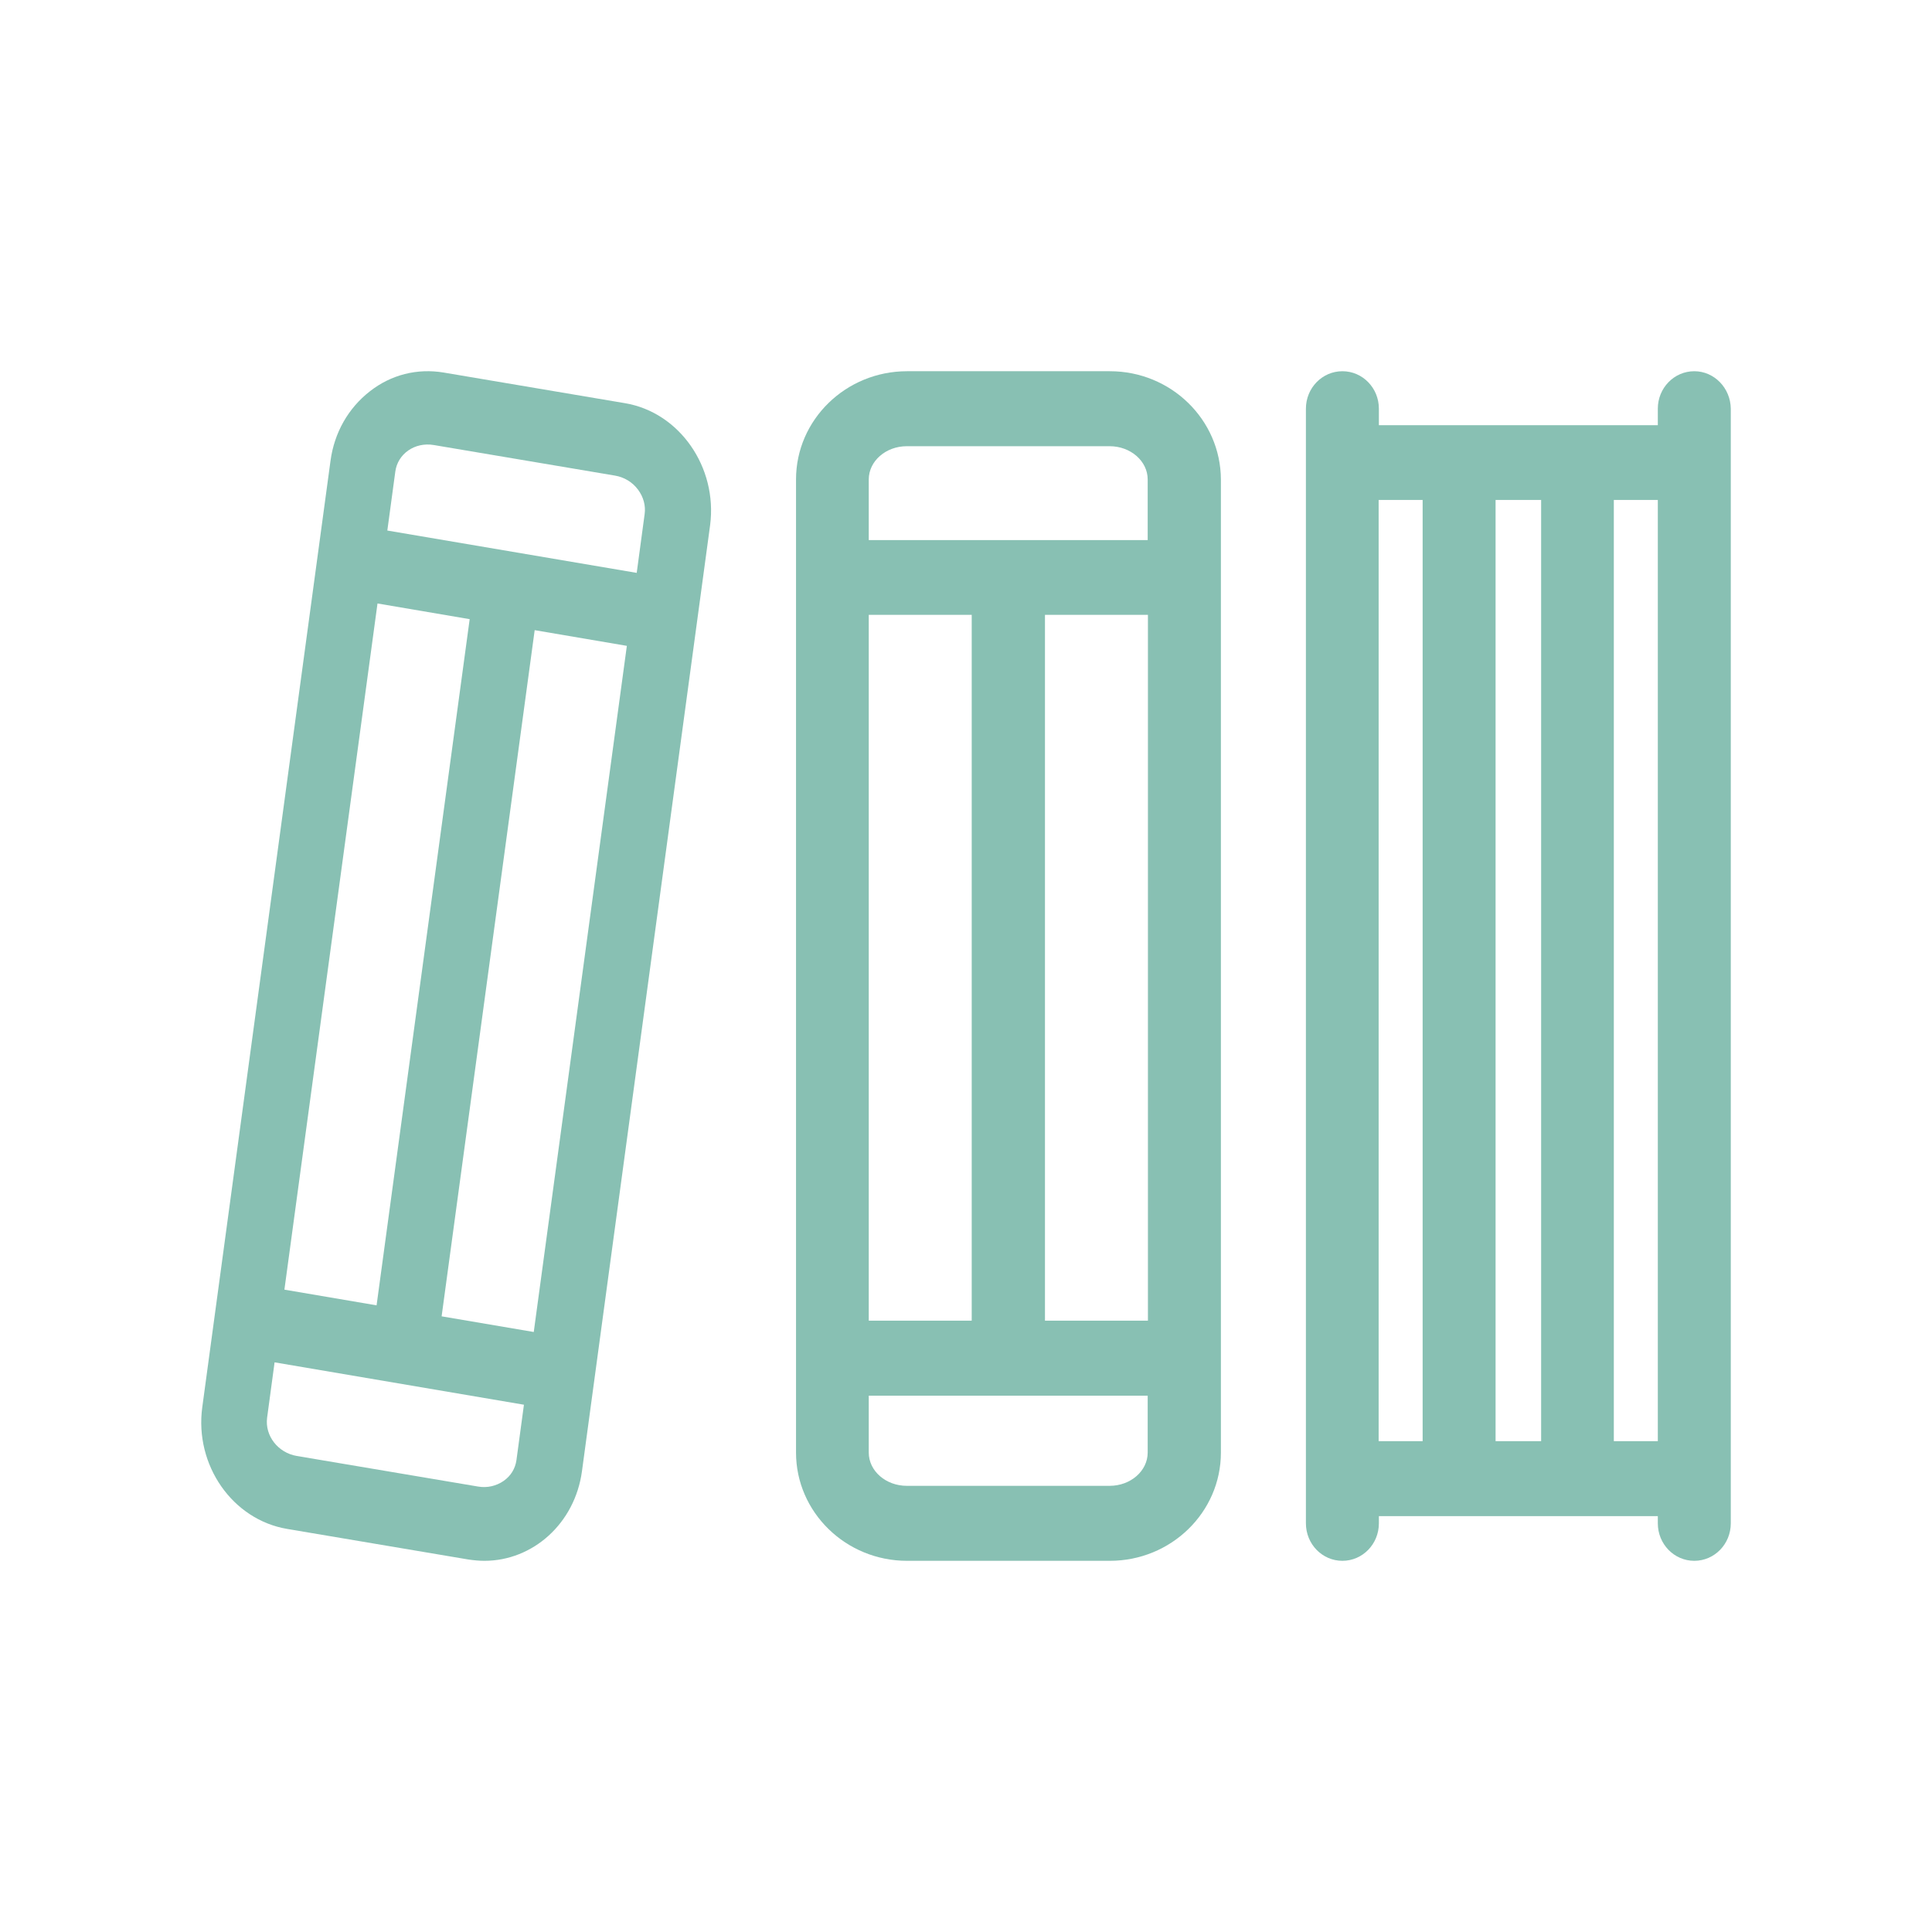
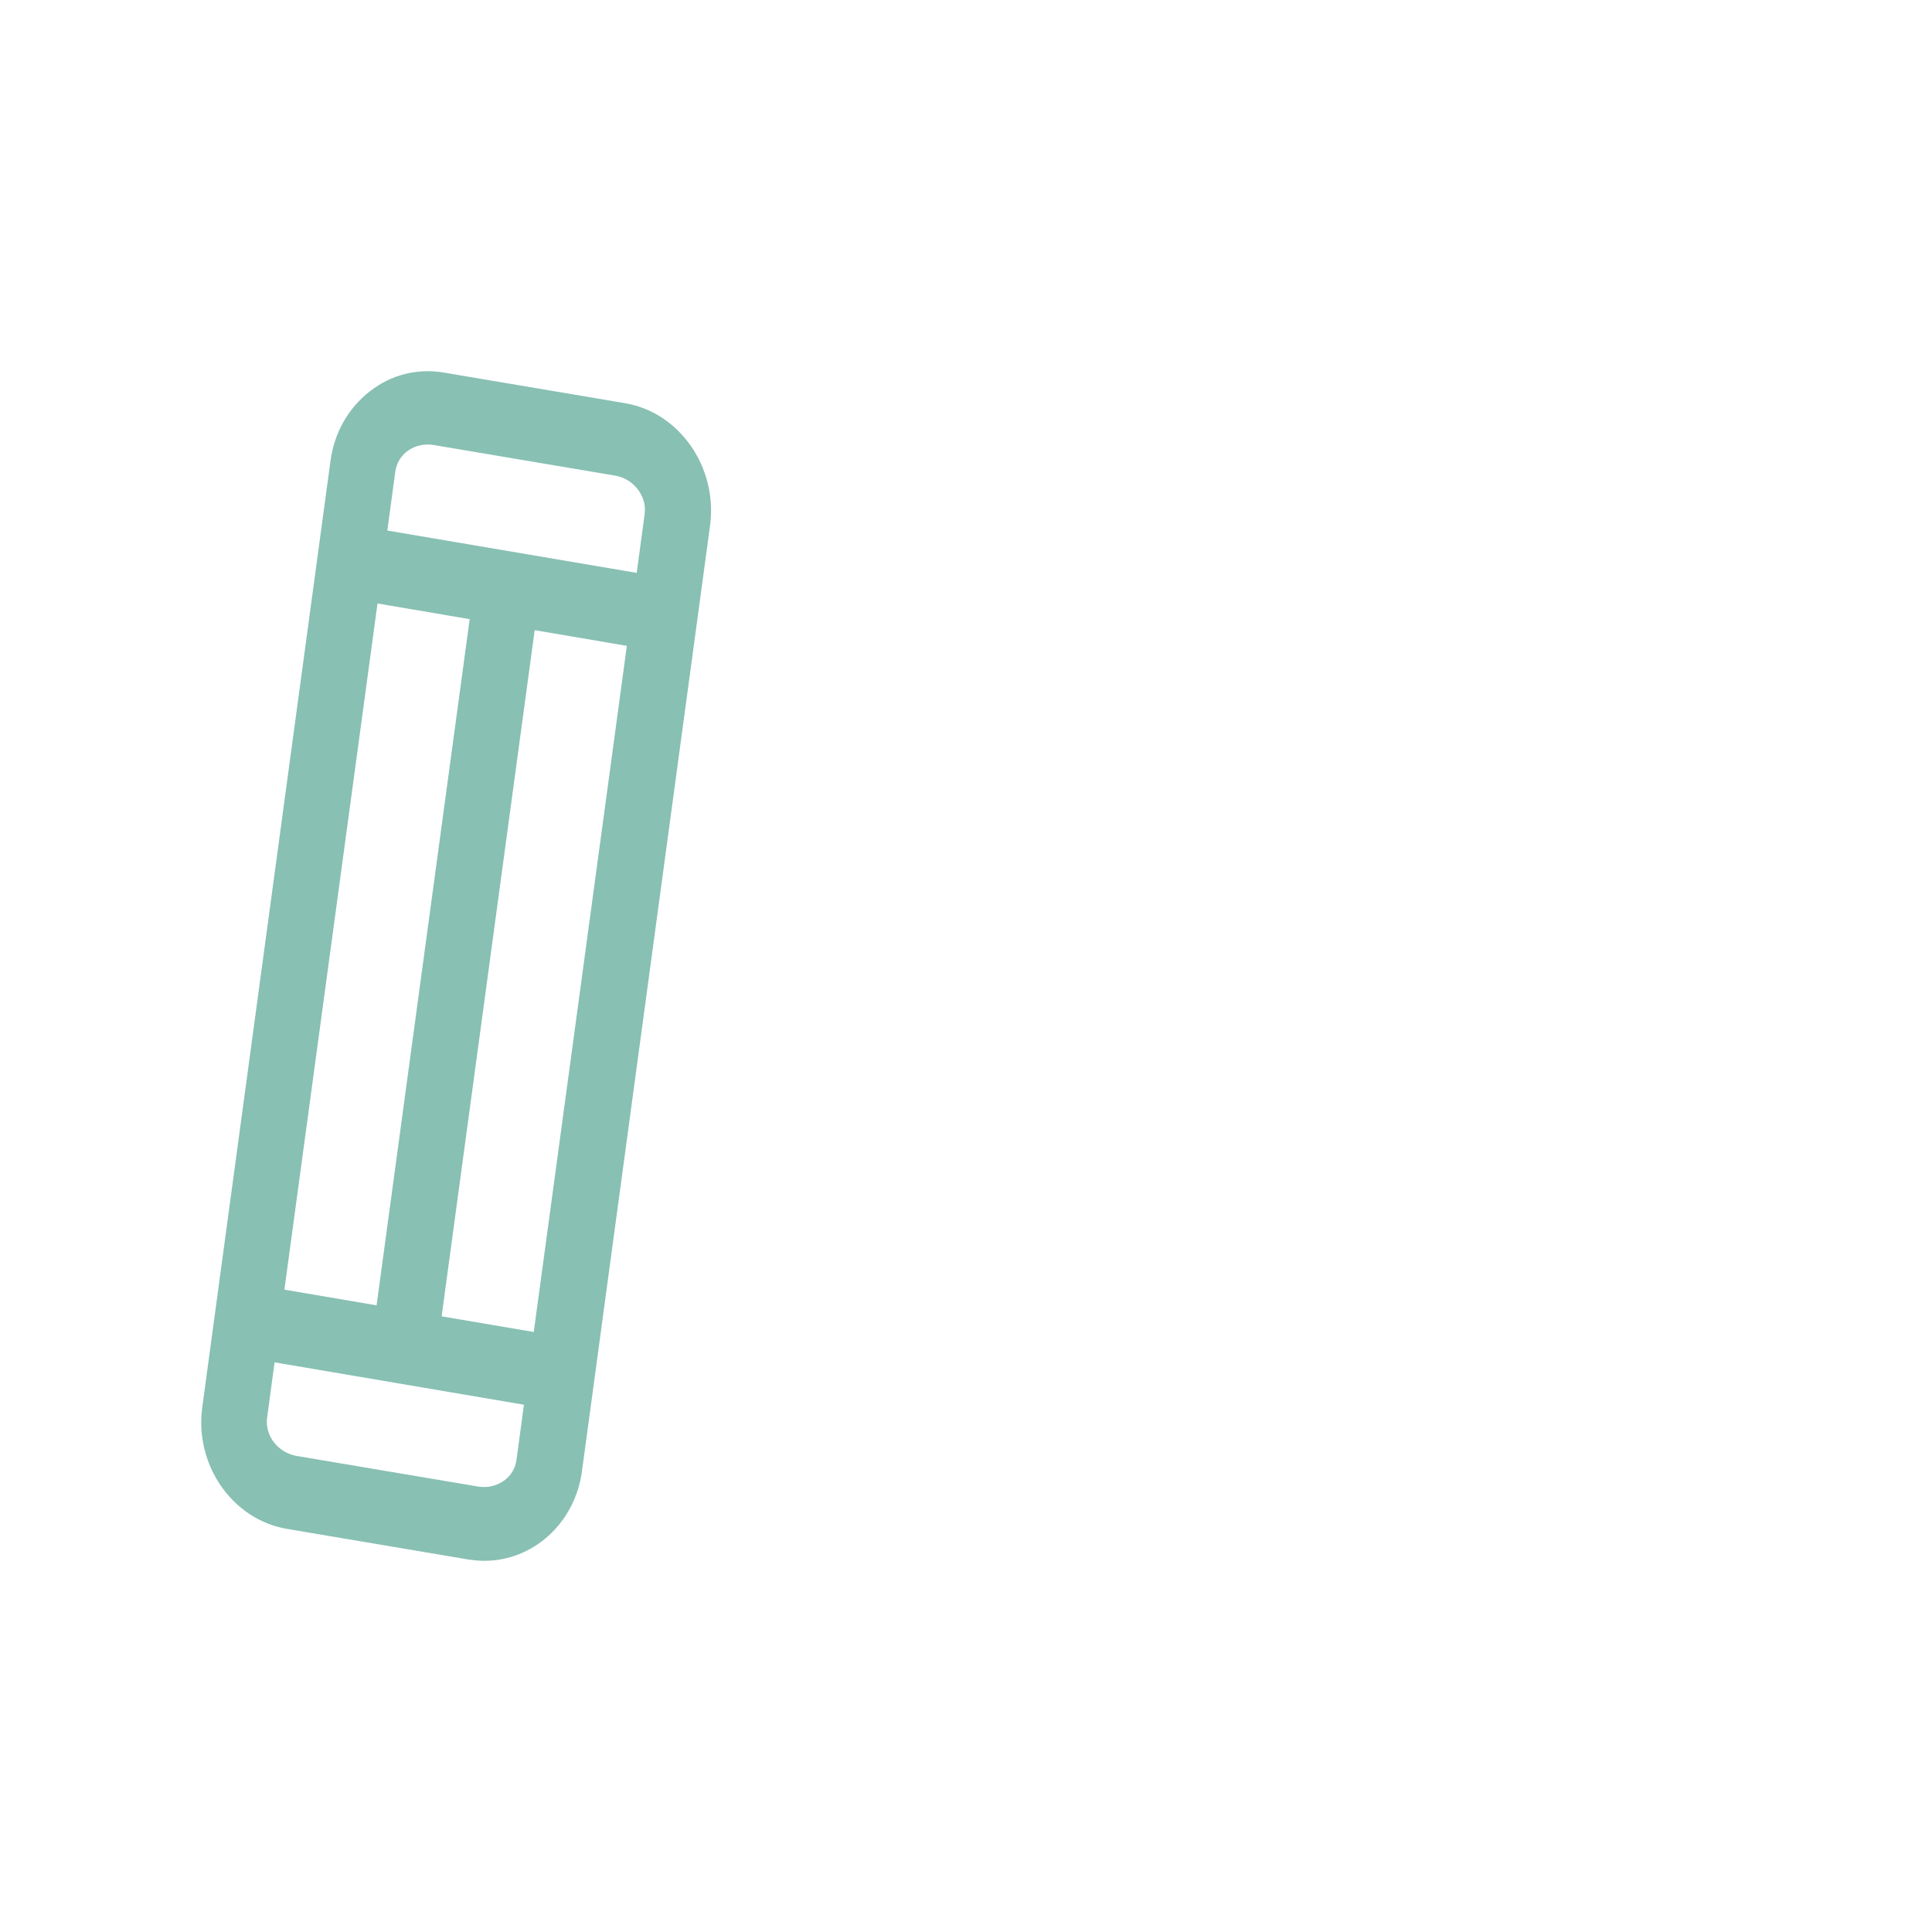
<svg xmlns="http://www.w3.org/2000/svg" width="48" height="48" viewBox="0 0 48 48" fill="none">
-   <path d="M27.575 9.223H22.535C21.018 9.223 19.777 10.425 19.777 11.912V36.089C19.777 37.569 21.012 38.778 22.535 38.778H27.575C29.092 38.778 30.333 37.576 30.333 36.089V11.912C30.326 10.425 29.092 9.223 27.575 9.223ZM21.584 32.812V15.275H24.142V32.812H21.584ZM21.584 34.675H28.514V36.089C28.514 36.545 28.089 36.915 27.569 36.915H22.529C22.008 36.915 21.584 36.545 21.584 36.089V34.675ZM28.52 15.275V32.812H25.962V15.275H28.52ZM21.584 11.912C21.584 11.456 22.008 11.086 22.529 11.086H27.569C28.089 11.086 28.514 11.456 28.514 11.912V13.418H21.584V11.912Z" fill="#88C0B3" />
  <path d="M15.528 10.017L11.024 9.256C10.367 9.146 9.716 9.308 9.187 9.724C8.653 10.14 8.304 10.751 8.211 11.452L5.026 34.958C4.828 36.4 5.776 37.758 7.136 37.986L11.64 38.746C11.774 38.765 11.901 38.778 12.035 38.778C13.238 38.778 14.284 37.849 14.459 36.55L17.643 13.044C17.829 11.608 16.882 10.244 15.528 10.017ZM15.574 16.046L13.261 33.093L10.972 32.704L13.284 15.656L15.574 16.046ZM7.066 32.041L9.379 14.993L11.669 15.383L9.356 32.431L7.066 32.041ZM13.017 34.9L12.831 36.277C12.802 36.485 12.692 36.667 12.517 36.79C12.331 36.92 12.105 36.972 11.878 36.933L7.374 36.173C6.909 36.095 6.578 35.673 6.636 35.224L6.822 33.847L13.017 34.9ZM16.016 12.771L15.819 14.233L9.623 13.181L9.821 11.719C9.879 11.277 10.303 10.978 10.774 11.056L15.278 11.816C15.51 11.855 15.714 11.979 15.853 12.167C15.987 12.349 16.045 12.563 16.016 12.771Z" fill="#88C0B3" />
-   <path d="M42.094 9.223C41.593 9.223 41.188 9.639 41.188 10.154V10.564H34.258V10.154C34.258 9.639 33.853 9.223 33.352 9.223C32.85 9.223 32.445 9.639 32.445 10.154V37.846C32.445 38.362 32.85 38.778 33.352 38.778C33.853 38.778 34.258 38.362 34.258 37.846V37.668H41.188V37.846C41.188 38.362 41.593 38.778 42.094 38.778C42.596 38.778 43.001 38.362 43.001 37.846V10.154C42.994 9.639 42.59 9.223 42.094 9.223ZM41.188 12.421V35.805H40.095V12.421H41.188ZM38.289 12.421V35.805H37.157V12.421H38.289ZM35.345 12.421V35.805H34.252V12.421H35.345Z" fill="#88C0B3" />
</svg>